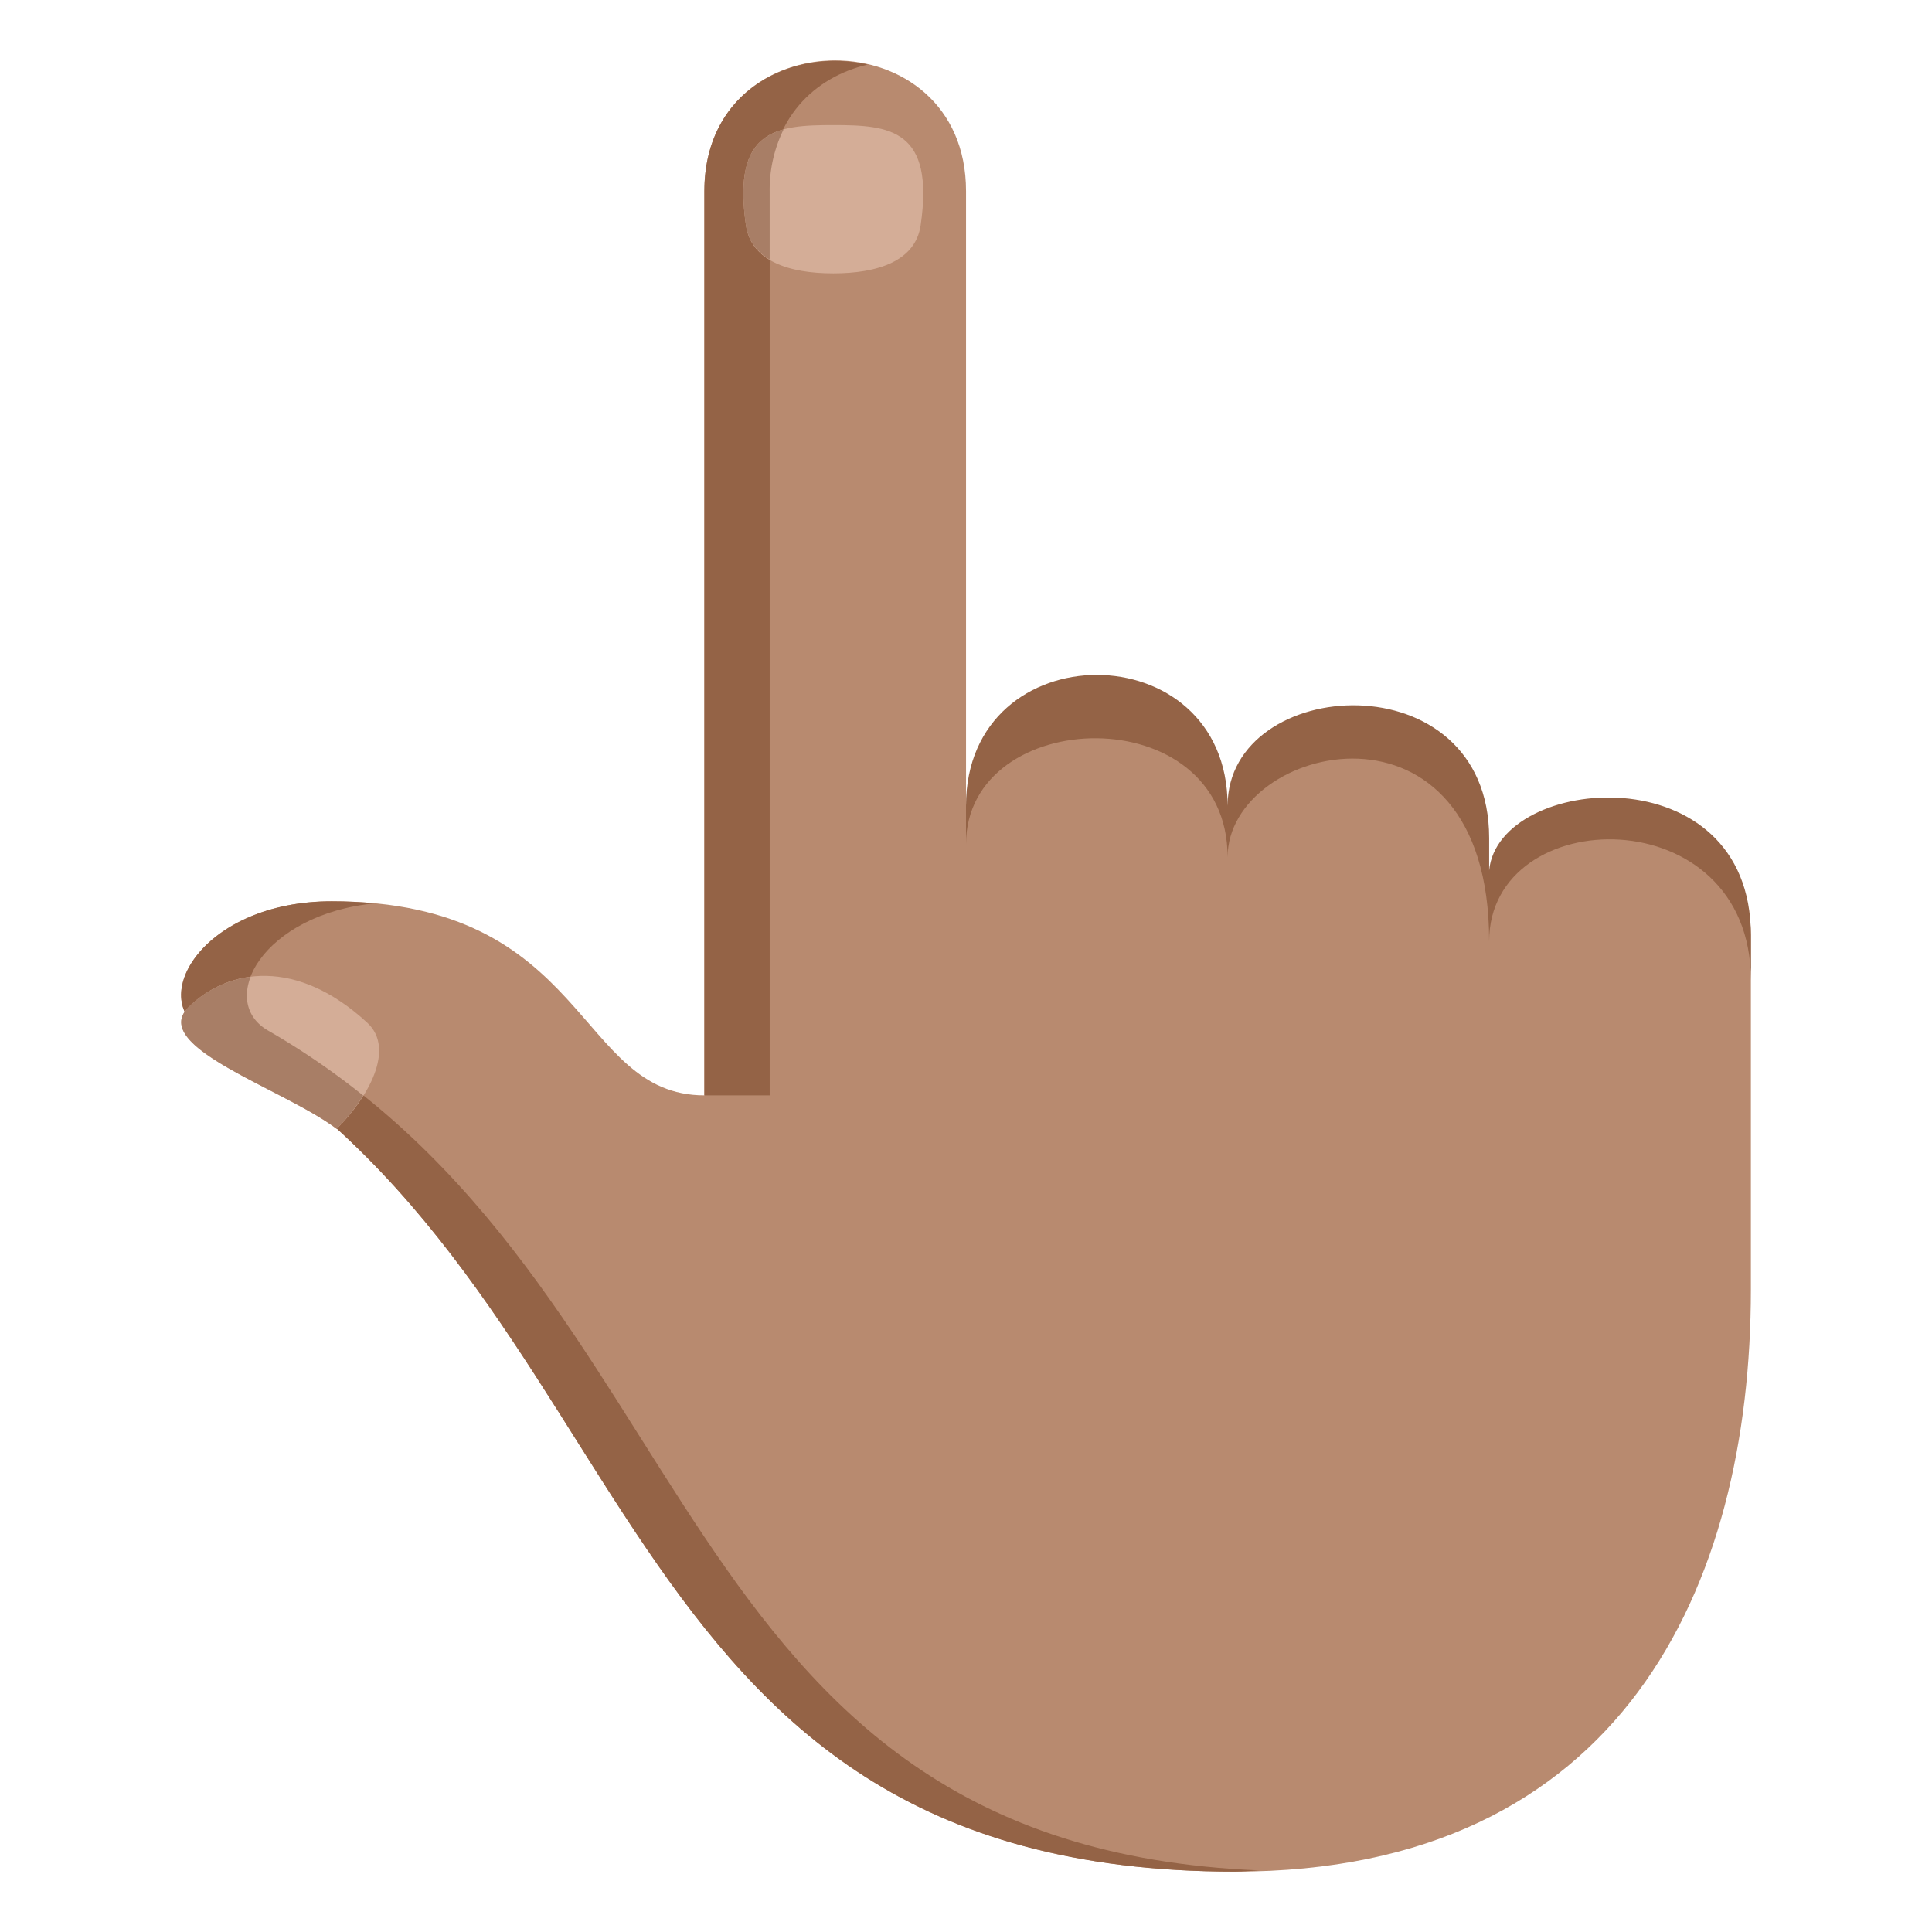
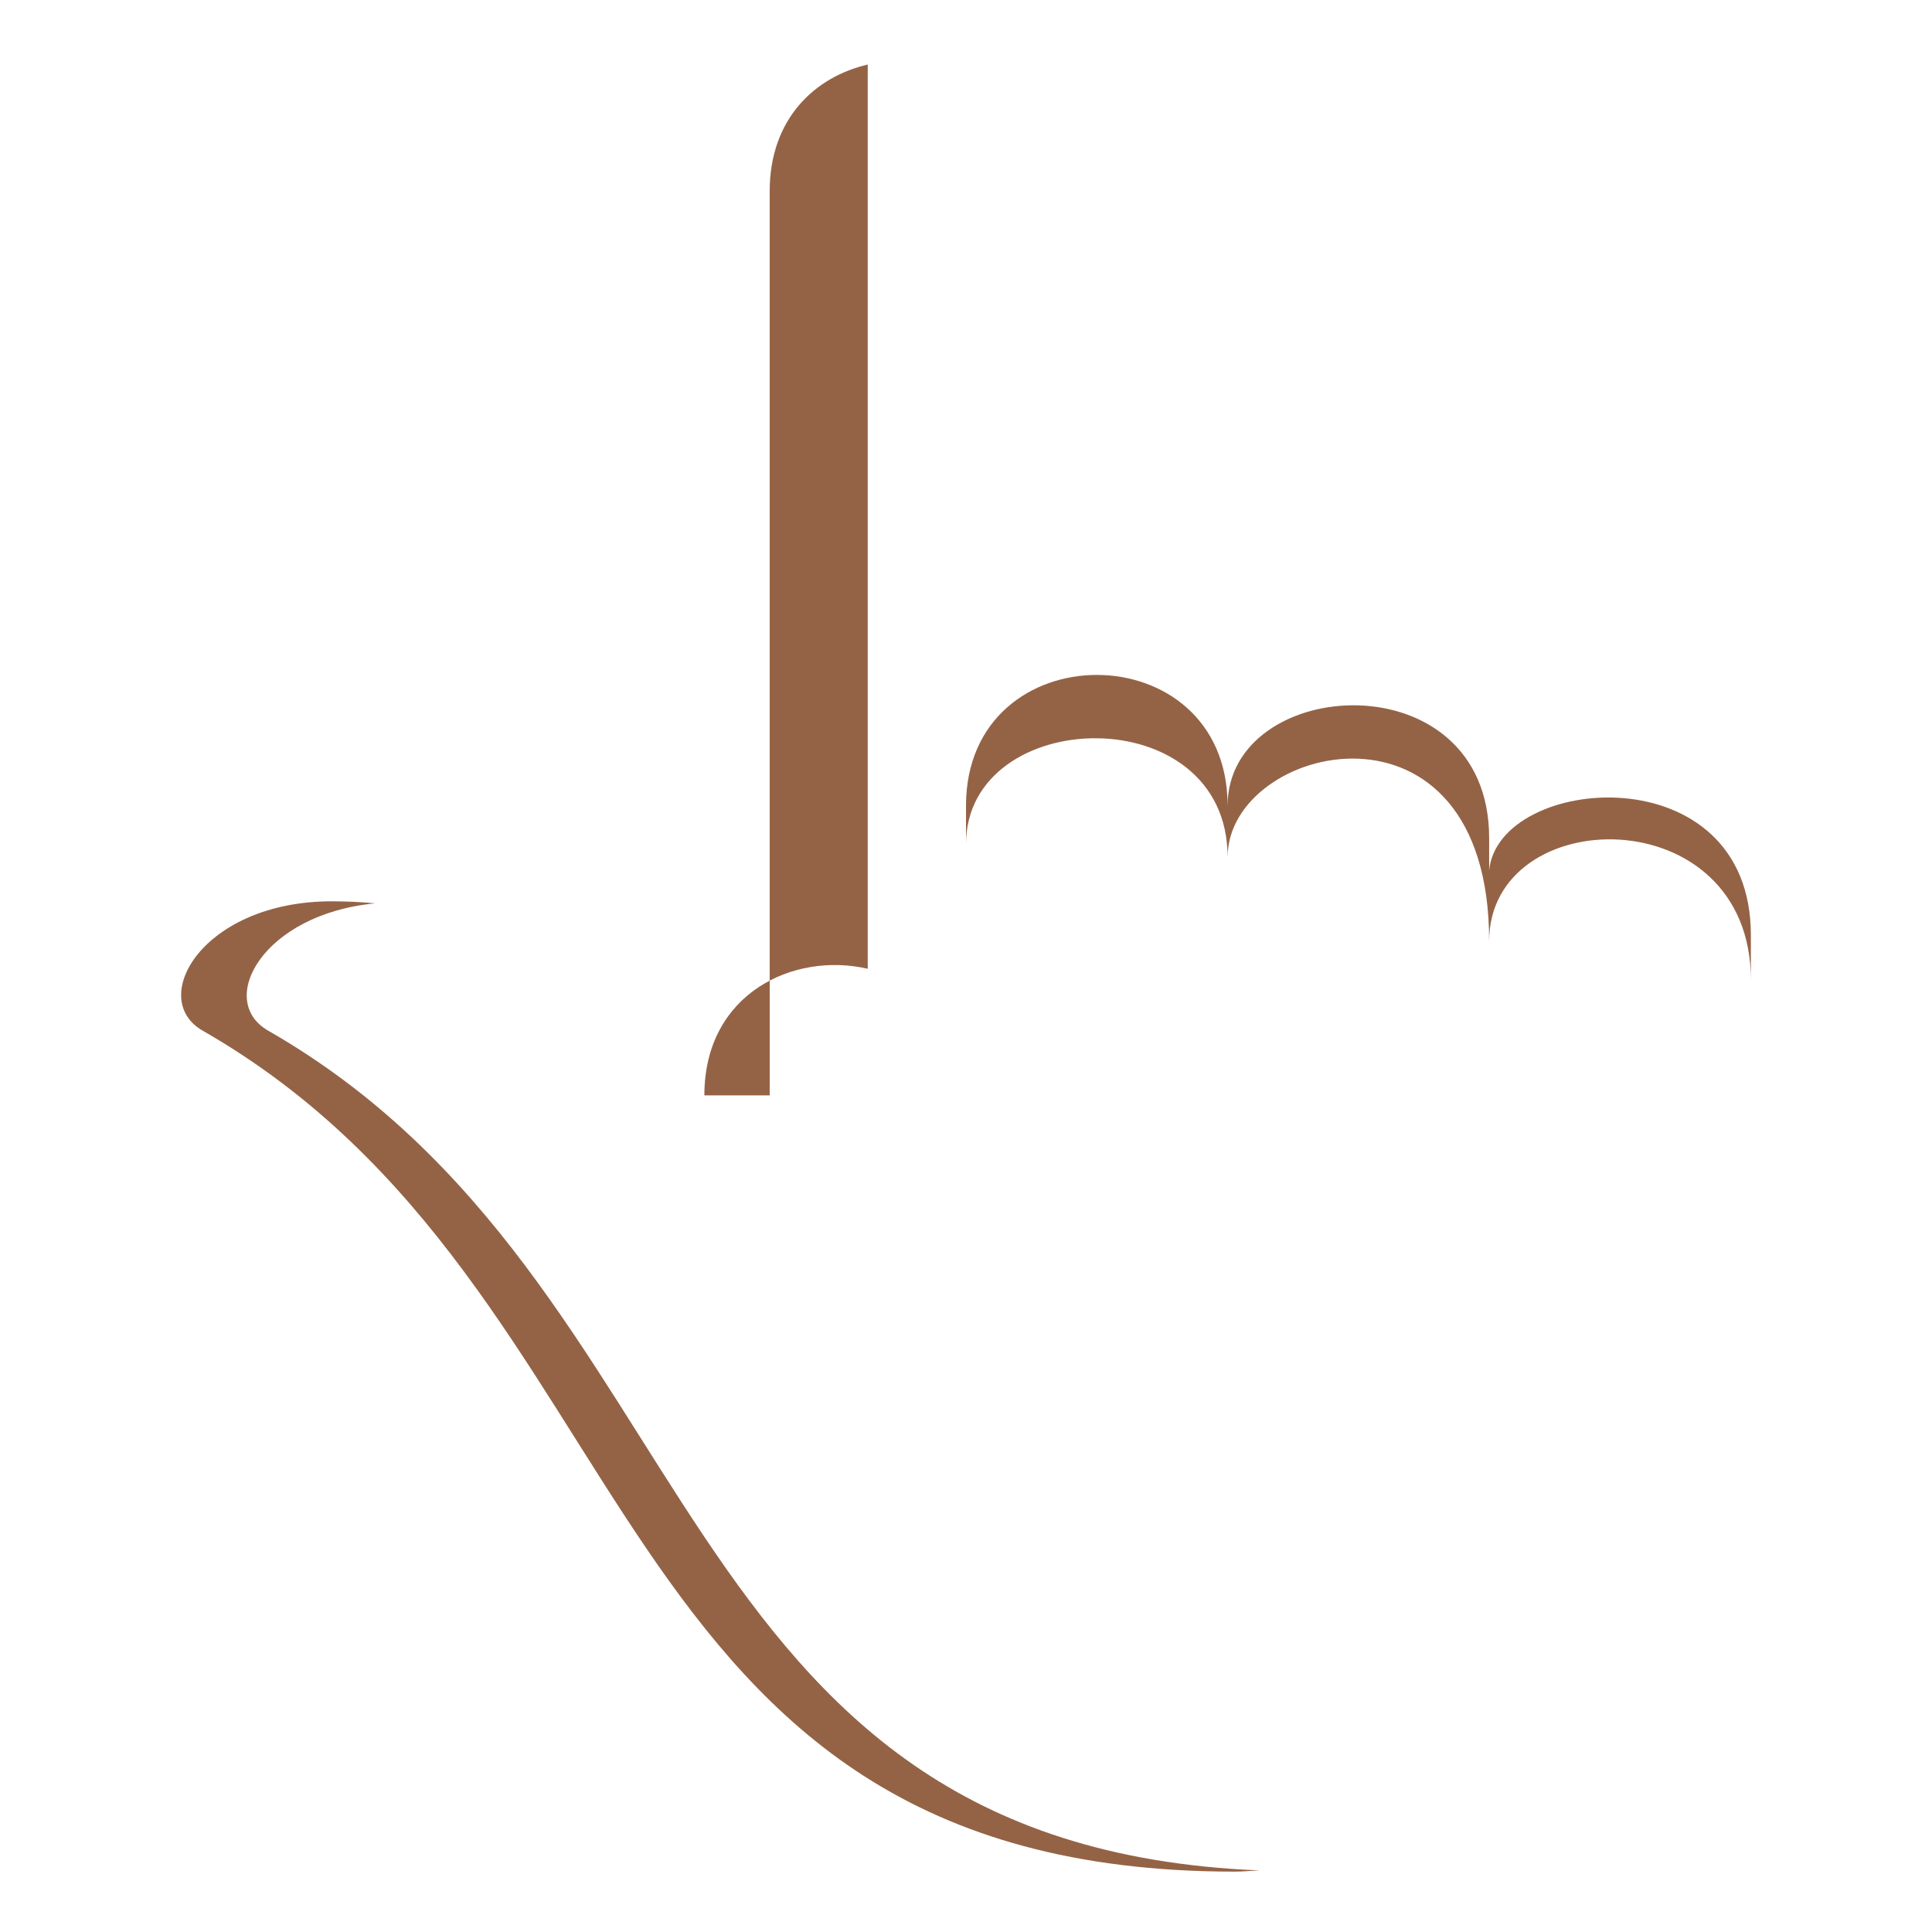
<svg xmlns="http://www.w3.org/2000/svg" width="64" height="64">
-   <path fill="#B88A6F" d="M49.33 29.367c-1.512-5.803-7.139-6.451-8.652-2.365-.654-3.059-6.77-5.848-8.677-.311V6.332c0-5.775-8.668-5.775-8.668 0v29.953c-4.273 0-3.795-6.428-12.344-6.428-4.265 0-6.126 3.223-4.274 4.285C21.674 42.715 19.538 62 40.904 62 53.723 62 58 52.559 58 42.715V30.977c0-4.489-7.744-3.885-8.67-1.61z" />
-   <path fill="#946346" d="M10.989 29.857c.512 0 .986.025 1.438.068-3.721.354-5.284 3.219-3.543 4.217 14.631 8.385 12.922 27.014 32.842 27.818-.279.011-.538.04-.824.04-21.364 0-19.228-19.285-34.187-27.857-1.853-1.063.009-4.286 4.274-4.286zm38.341-1.023v-1.072c0-5.961-8.664-5.404-8.664-1.072v.002c0-5.779-8.666-5.779-8.666 0v1.275c0-4.623 8.666-4.883 8.666.428 0-3.781 8.664-5.846 8.664 2.785 0-4.621 8.67-4.781 8.67 1.287v-1.49c0-6.051-8.365-5.336-8.67-2.143zM28.745 2.139c-1.746.404-3.248 1.793-3.248 4.193v29.953h-2.164V6.332c0-3.375 2.955-4.762 5.412-4.193z" />
-   <path fill="#D4AD97" d="M30.497 7.465c.469-3.191-1.025-3.322-2.893-3.322s-3.359.131-2.893 3.322c.176 1.186 1.424 1.59 2.893 1.59s2.719-.405 2.893-1.59zM12.168 33.881c-2.328-2.154-4.606-1.818-5.926-.512-1.32 1.305 3.168 2.705 4.909 4.027 1.041-1.029 1.955-2.648 1.017-3.515z" />
-   <path fill="#A87E66" d="M6.242 33.367a3.553 3.553 0 0 1 2.06-1.01c-.271.705-.104 1.389.581 1.783a24.772 24.772 0 0 1 3.149 2.152 6.25 6.25 0 0 1-.881 1.102c-1.74-1.322-6.229-2.722-4.909-4.027zM24.711 7.465c-.314-2.154.264-2.912 1.246-3.178a4.553 4.553 0 0 0-.461 2.045v2.266c-.417-.252-.706-.614-.785-1.133z" />
+   <path fill="#946346" d="M10.989 29.857c.512 0 .986.025 1.438.068-3.721.354-5.284 3.219-3.543 4.217 14.631 8.385 12.922 27.014 32.842 27.818-.279.011-.538.04-.824.04-21.364 0-19.228-19.285-34.187-27.857-1.853-1.063.009-4.286 4.274-4.286zm38.341-1.023v-1.072c0-5.961-8.664-5.404-8.664-1.072v.002c0-5.779-8.666-5.779-8.666 0v1.275c0-4.623 8.666-4.883 8.666.428 0-3.781 8.664-5.846 8.664 2.785 0-4.621 8.67-4.781 8.67 1.287v-1.49c0-6.051-8.365-5.336-8.67-2.143zM28.745 2.139c-1.746.404-3.248 1.793-3.248 4.193v29.953h-2.164c0-3.375 2.955-4.762 5.412-4.193z" />
</svg>